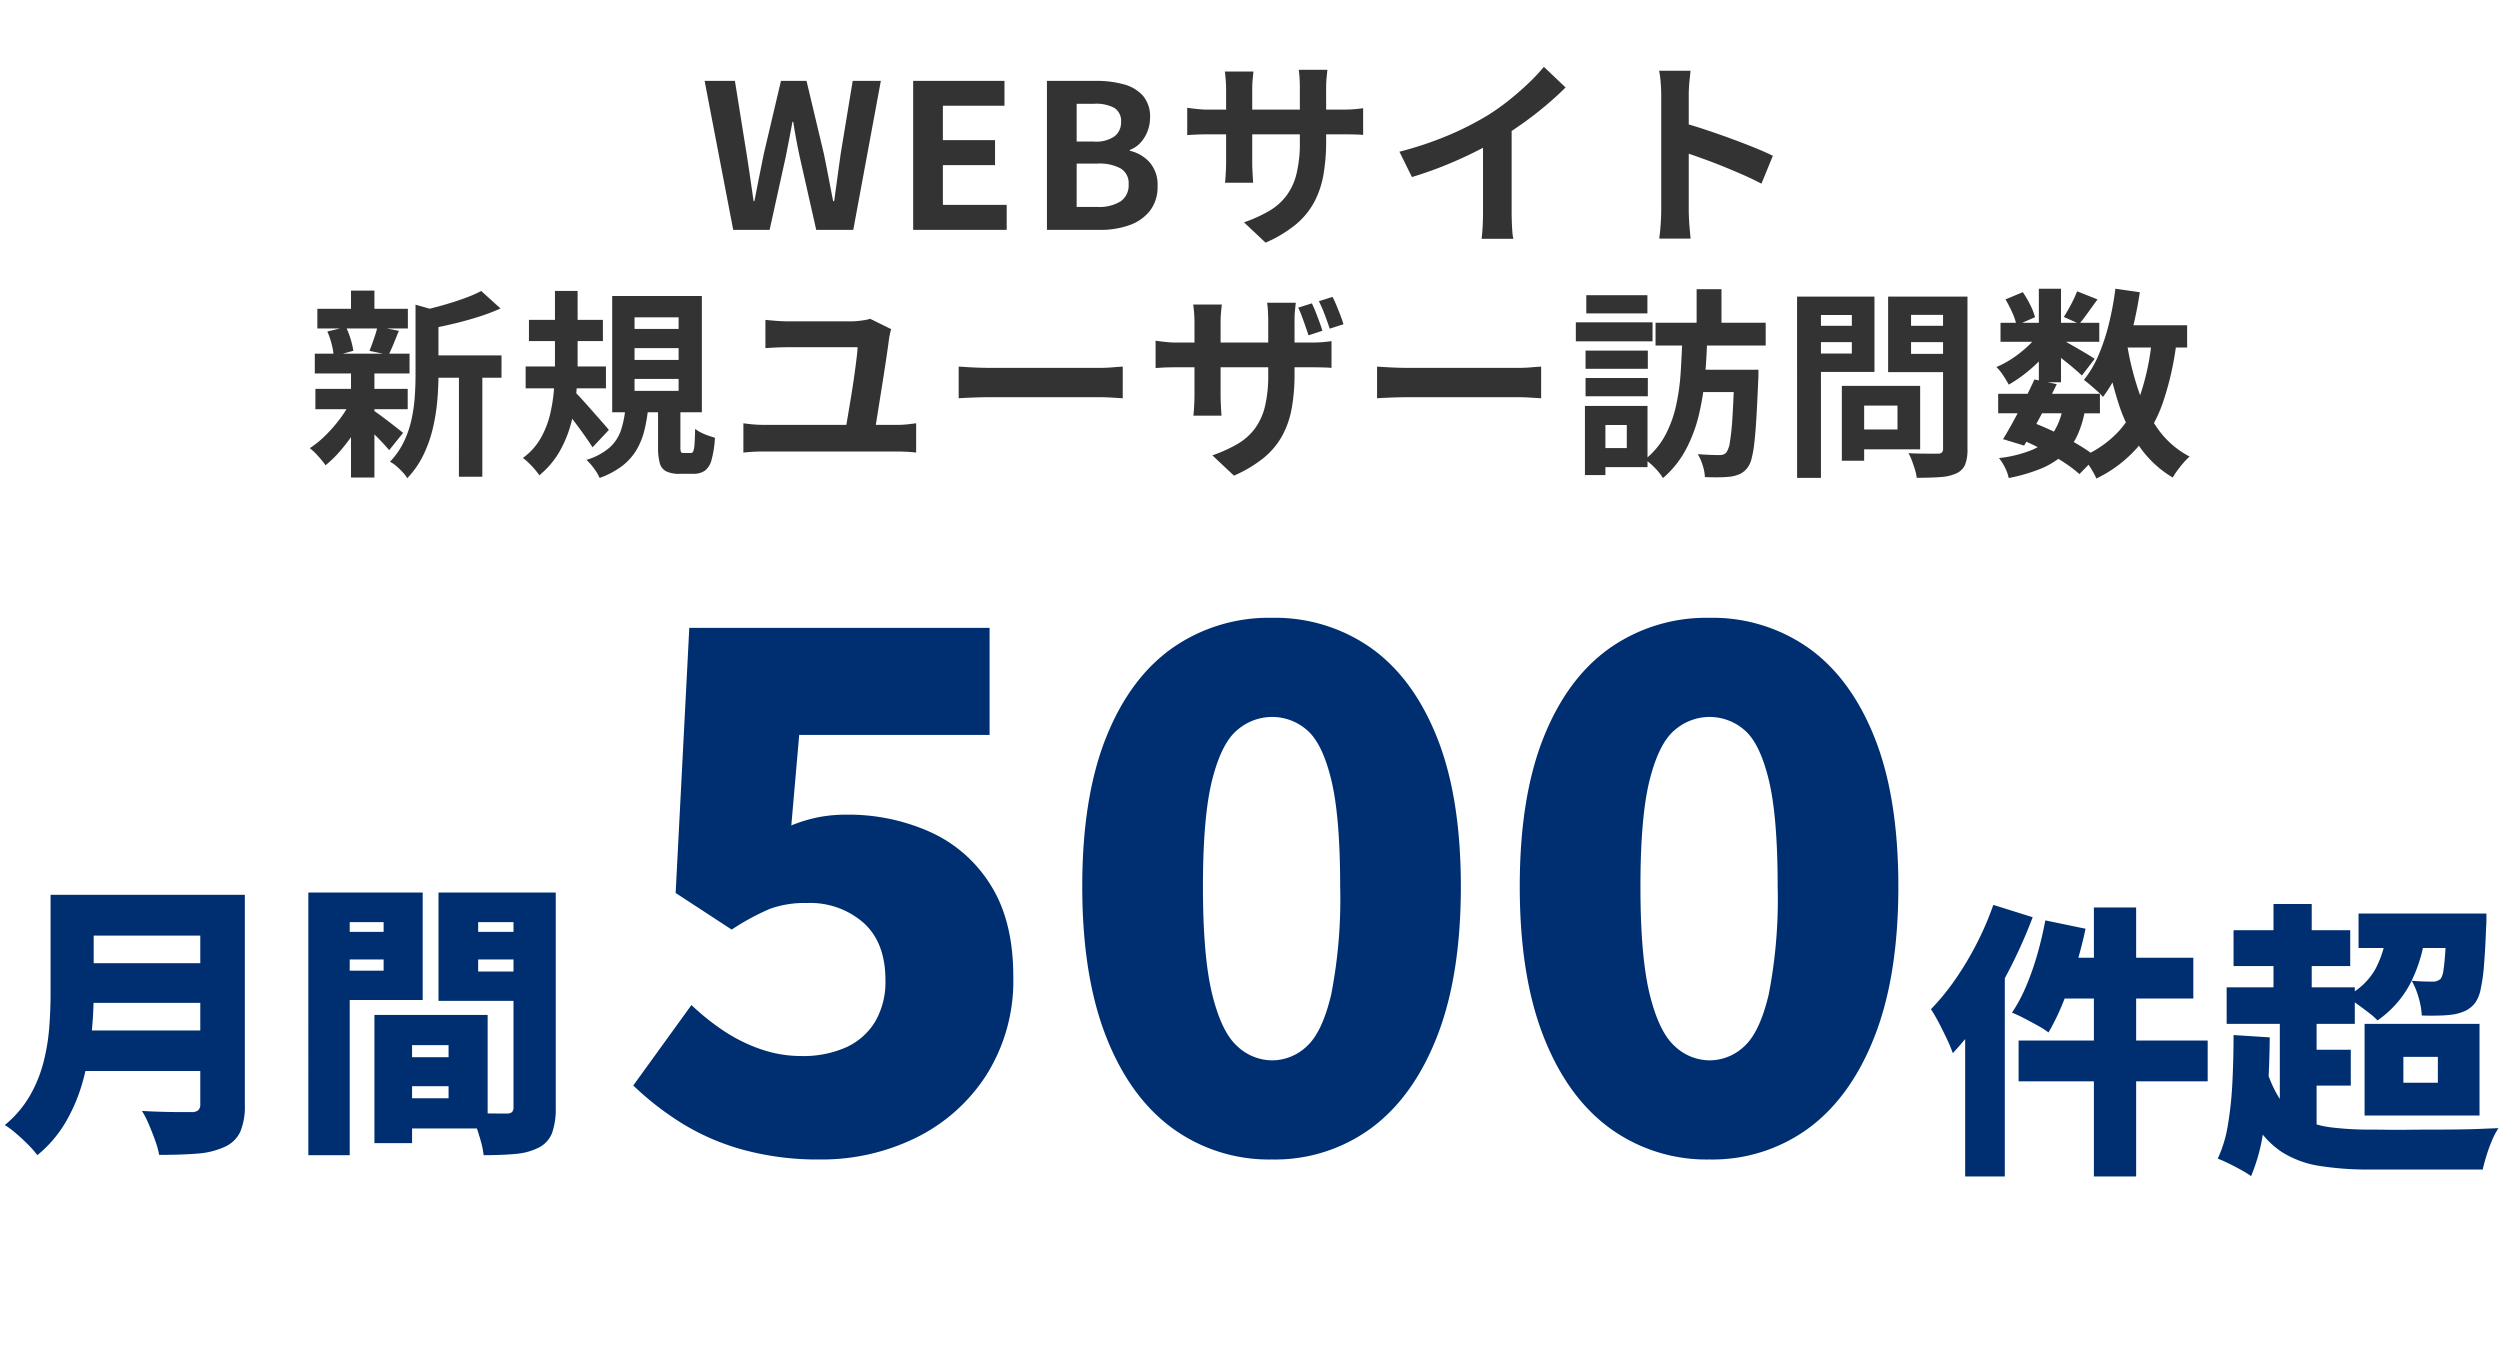
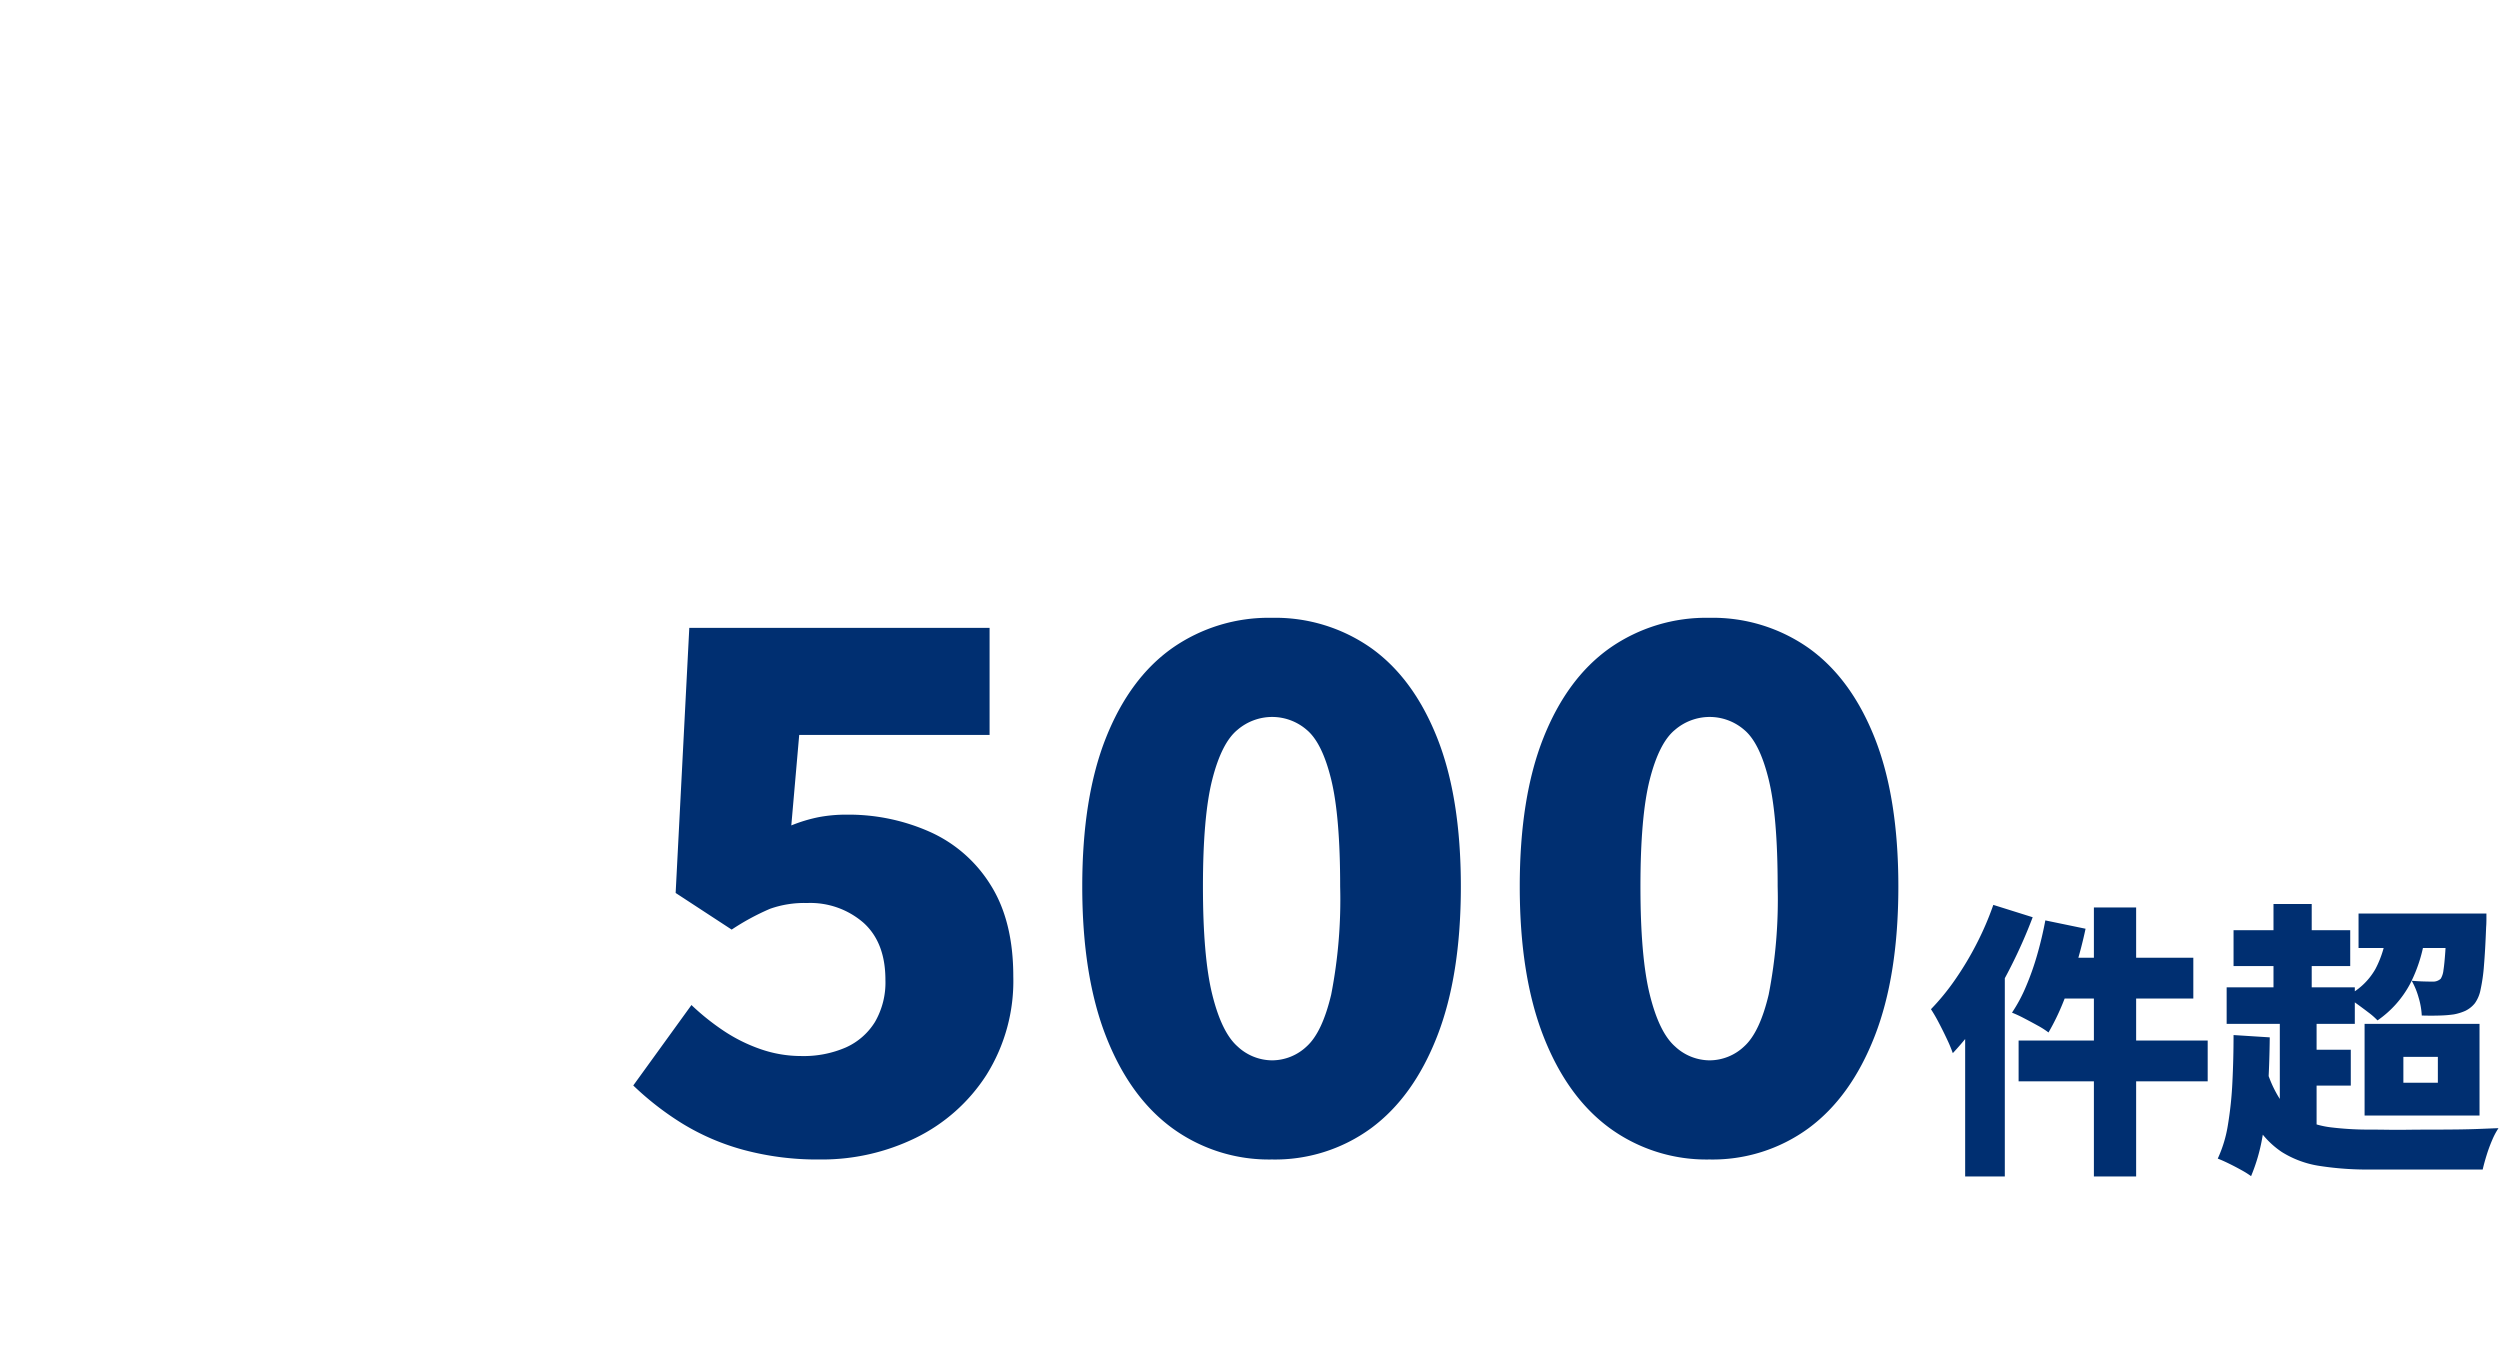
<svg xmlns="http://www.w3.org/2000/svg" width="348" height="189" viewBox="0 0 348 189">
  <g id="グループ_4535" data-name="グループ 4535" transform="translate(7481 -8270)">
    <g id="グループ_3900" data-name="グループ 3900" transform="translate(-7836 5)">
      <g id="グループ_3899" data-name="グループ 3899">
-         <path id="パス_16448" data-name="パス 16448" d="M-71.936,0l-3.983-20.743H-71.7l1.618,10.124q.261,1.63.5,3.285T-69.1-4h.112q.326-1.68.656-3.335t.662-3.285l2.38-10.124h3.557l2.408,10.124q.333,1.608.651,3.274T-58.026-4h.14q.233-1.68.46-3.335t.454-3.285l1.667-10.124h3.919L-55.226,0H-60.38L-62.7-10.267q-.258-1.21-.48-2.405t-.4-2.377h-.112q-.214,1.182-.446,2.377t-.468,2.405L-66.869,0Zm25.049,0V-20.743h12.711v3.458H-42.75v4.794h7.261v3.479H-42.75v5.533h8.881V0Zm18.621,0V-20.743h6.849a14.164,14.164,0,0,1,3.831.478A5.455,5.455,0,0,1-14.9-18.674a4.446,4.446,0,0,1,.987,3.056,5.233,5.233,0,0,1-.342,1.862,5.044,5.044,0,0,1-.966,1.6,3.752,3.752,0,0,1-1.513,1.025v.118A5.289,5.289,0,0,1-13.967-9.4a4.723,4.723,0,0,1,1.1,3.3,5.406,5.406,0,0,1-1.055,3.433,6.263,6.263,0,0,1-2.866,2.01A11.875,11.875,0,0,1-20.878,0Zm4.137-12.295h2.423a4.473,4.473,0,0,0,2.868-.74,2.445,2.445,0,0,0,.89-1.982,2.133,2.133,0,0,0-.922-1.952,5.3,5.3,0,0,0-2.792-.586h-2.466Zm0,9.1h2.886a5.645,5.645,0,0,0,3.232-.775,2.7,2.7,0,0,0,1.116-2.384A2.381,2.381,0,0,0-18-8.55a6.263,6.263,0,0,0-3.241-.68h-2.886ZM10.6-12.373a26.8,26.8,0,0,1-.38,4.717A12.805,12.805,0,0,1,8.912-3.82,10.556,10.556,0,0,1,6.34-.724a17.682,17.682,0,0,1-4.175,2.5L-.84-1.052A19.645,19.645,0,0,0,2.665-2.637,8.161,8.161,0,0,0,5.083-4.773a8.593,8.593,0,0,0,1.4-3.072,18.16,18.16,0,0,0,.457-4.391v-7.449q0-.855-.045-1.52t-.11-1.079h3.99q-.044.415-.111,1.079t-.067,1.52ZM.481-22.042q-.044.393-.108,1.049T.31-19.5v10q0,.611.028,1.191T.391-7.288q.025.44.047.724H-3.482q.044-.284.072-.721T-3.354-8.3q.028-.58.028-1.2V-19.519q0-.614-.047-1.251T-3.5-22.042ZM-8.74-17q.262.044.707.1t1.039.11q.594.05,1.288.05H12.656q1.127,0,1.826-.056t1.267-.143v3.722q-.459-.044-1.212-.064t-1.859-.02H-5.705q-.7,0-1.27.017t-1,.042q-.434.025-.762.047ZM20.8-10.881a48.523,48.523,0,0,0,6.826-2.289,41.763,41.763,0,0,0,5.4-2.743,29.7,29.7,0,0,0,2.912-2.047q1.466-1.161,2.77-2.4a25.491,25.491,0,0,0,2.2-2.338l3.021,2.872q-1.273,1.27-2.8,2.553t-3.175,2.454q-1.651,1.17-3.3,2.168-1.593.931-3.563,1.907T26.941-8.894q-2.192.871-4.4,1.54ZM32.436-14.1l3.985-.941V-2.432q0,.616.025,1.341T36.52.263a5.716,5.716,0,0,0,.143.978H32.236q.05-.349.1-.978t.075-1.353q.025-.724.025-1.341ZM57.242-2.683V-18.776q0-.754-.072-1.7a13.687,13.687,0,0,0-.221-1.681h4.375q-.078.729-.164,1.619t-.086,1.762v5.085q0,1.639,0,3.344t0,3.263v4.4q0,.4.033,1.1t.1,1.462q.072.754.121,1.336H56.961q.122-.816.2-1.94T57.242-2.683ZM60.25-14.906q1.394.376,3.124.95t3.5,1.221q1.767.647,3.325,1.279t2.583,1.144L71.192-6.43q-1.182-.628-2.611-1.255t-2.9-1.222Q64.2-9.5,62.8-10T60.25-10.88Zm-174.9,32.38h10.46V20.58h-10.46Zm-15.175-6.486h12.6v2.734h-12.6Zm-.271,11.147h12.849v2.828H-130.1Zm-.084-4.9h13.189V19.99h-13.189Zm20.062,1.6h3.258V34.366h-3.258ZM-125.139,8.448h3.258V12.21h-3.258Zm0,11.372h3.258V34.472h-3.258Zm8.981-9.407,3.918,1.109q-.034.361-.726.5v8.22q0,1.575-.154,3.435a27.491,27.491,0,0,1-.594,3.8,18.113,18.113,0,0,1-1.306,3.77,12.623,12.623,0,0,1-2.291,3.32,4.494,4.494,0,0,0-.635-.833,10.879,10.879,0,0,0-.9-.865,4.041,4.041,0,0,0-.871-.594,10.746,10.746,0,0,0,1.937-2.784,14.126,14.126,0,0,0,1.062-3.1,22.062,22.062,0,0,0,.454-3.173q.107-1.572.107-3.025Zm9.146-1.907,2.687,2.435a28.468,28.468,0,0,1-3.11,1.175q-1.688.534-3.431.948t-3.386.722a8.017,8.017,0,0,0-.429-1.3,8.664,8.664,0,0,0-.616-1.253q1.5-.336,3.04-.775t2.907-.937A18.188,18.188,0,0,0-107.013,8.506Zm-15.1,16.573q.314.186.911.625t1.27.952q.673.514,1.228.952t.813.647l-1.936,2.41q-.336-.408-.863-.972t-1.125-1.159q-.6-.594-1.157-1.122t-.95-.874Zm-6.318-10.937,2.59-.62a11.216,11.216,0,0,1,.653,1.695,10.522,10.522,0,0,1,.37,1.614l-2.734.748a9.111,9.111,0,0,0-.284-1.678A10.974,10.974,0,0,0-128.433,14.142Zm6.977-.676,2.98.585q-.392.952-.751,1.831t-.676,1.513l-2.672-.558q.2-.491.411-1.077t.409-1.192A10.543,10.543,0,0,0-121.456,13.465Zm-3.662,10.314,2.369.876a22.636,22.636,0,0,1-1.626,3.042,25.8,25.8,0,0,1-2.076,2.843,16.635,16.635,0,0,1-2.232,2.225,13.245,13.245,0,0,0-1.015-1.253,9.255,9.255,0,0,0-1.18-1.132,13.593,13.593,0,0,0,2.2-1.79,20.41,20.41,0,0,0,2.018-2.322A16.024,16.024,0,0,0-125.118,23.779Zm24.745-11.259h10.294V15.48h-10.294Zm-.46,6.49h11.179v3.046h-11.179ZM-96.75,8.494h3.155V18.608q0,1.96-.181,4.089a24.837,24.837,0,0,1-.728,4.214,16.232,16.232,0,0,1-1.607,3.942,12,12,0,0,1-2.817,3.308,8.352,8.352,0,0,0-.623-.814q-.393-.461-.833-.89a7.094,7.094,0,0,0-.835-.709,8.687,8.687,0,0,0,2.478-2.741,12.62,12.62,0,0,0,1.326-3.391,22.6,22.6,0,0,0,.541-3.6q.123-1.807.123-3.4Zm2.7,14.014a9.585,9.585,0,0,1,.8.793q.5.541,1.095,1.212l1.185,1.344q.593.673,1.056,1.2t.665.789l-2.27,2.425q-.4-.644-.992-1.484t-1.25-1.72q-.659-.88-1.275-1.667T-96.1,24.076Zm8.378-6.046v1.643h6.134V16.463Zm0,4.289v1.661h6.134V20.752Zm0-8.578v1.614h6.134V12.174ZM-88.783,9.2H-76.3V25.387H-88.783ZM-82.4,24.334h3.112V30.2a1.962,1.962,0,0,0,.077.714q.077.148.382.148h.966a.378.378,0,0,0,.356-.222,2.957,2.957,0,0,0,.178-.938q.062-.715.09-2.208a4.192,4.192,0,0,0,.8.507,8.066,8.066,0,0,0,1.025.432q.536.184.932.306a14.356,14.356,0,0,1-.474,3.087,2.738,2.738,0,0,1-.946,1.511,2.8,2.8,0,0,1-1.615.419h-1.864a4.108,4.108,0,0,1-1.9-.352,1.809,1.809,0,0,1-.889-1.169,8.387,8.387,0,0,1-.23-2.2Zm-4.546.567h3.161a22.221,22.221,0,0,1-.535,3.076A10.023,10.023,0,0,1-85.4,30.629a7.978,7.978,0,0,1-1.955,2.2,11.57,11.57,0,0,1-3.179,1.7,6.452,6.452,0,0,0-.79-1.327,7.949,7.949,0,0,0-1.043-1.19,8.651,8.651,0,0,0,3.275-1.759,5.7,5.7,0,0,0,1.543-2.4A14.045,14.045,0,0,0-86.95,24.9Zm37-11.081a5.443,5.443,0,0,0-.182.7q-.083.413-.111.581-.106.84-.3,2.171t-.437,2.88q-.241,1.549-.485,3.069t-.446,2.8q-.2,1.28-.336,2.052h-4.107q.112-.632.275-1.6t.355-2.114q.191-1.144.382-2.346T-55,19.7q.149-1.108.253-1.982t.126-1.384h-9.667q-.831,0-1.621.036t-1.546.092V12.524q.691.078,1.568.142t1.571.064h8.845q.371,0,.888-.05t.993-.133a3.87,3.87,0,0,0,.712-.176Zm-20.575,13.1q.669.1,1.387.16t1.381.061h18.665a12.673,12.673,0,0,0,1.415-.075q.665-.075,1.2-.146V31q-.6-.078-1.357-.114t-1.255-.036H-67.753q-.641,0-1.356.036T-70.521,31Zm29.969-7.889q.511.028,1.3.078t1.643.075q.856.025,1.565.025h15.04q.989,0,1.859-.075t1.431-.1V23.44q-.5-.028-1.443-.089T-21,23.29H-36.047q-1.186,0-2.448.047t-2.057.1ZM8.606,10.226q.274.535.544,1.228t.519,1.368q.249.676.407,1.221l-1.932.636q-.2-.61-.431-1.275t-.48-1.339a12.03,12.03,0,0,0-.525-1.237Zm2.884-.9q.28.542.562,1.228t.541,1.359q.259.673.418,1.224l-1.916.614q-.3-.909-.69-1.947a18.694,18.694,0,0,0-.818-1.876ZM6.2,20.056a26.787,26.787,0,0,1-.38,4.716,12.813,12.813,0,0,1-1.307,3.836,10.551,10.551,0,0,1-2.572,3.1,17.687,17.687,0,0,1-4.175,2.5l-3.006-2.825a19.683,19.683,0,0,0,3.506-1.585A8.157,8.157,0,0,0,.68,27.656a8.593,8.593,0,0,0,1.4-3.072,18.163,18.163,0,0,0,.457-4.391V12.744q0-.856-.045-1.52t-.111-1.08H6.373q-.044.415-.111,1.08T6.2,12.744ZM-3.922,10.387q-.044.393-.107,1.048t-.064,1.49v10q0,.61.028,1.191t.053,1.021q.025.441.046.725H-7.884q.044-.284.072-.721t.056-1.018q.028-.581.028-1.2V12.91q0-.614-.047-1.251T-7.9,10.387Zm-9.221,5.037q.262.044.707.1t1.039.111q.594.05,1.288.05H8.253q1.127,0,1.826-.056t1.267-.143v3.723q-.459-.044-1.212-.064t-1.859-.02H-10.108q-.7,0-1.27.014t-1,.042l-.761.049Zm30.831,3.609q.511.028,1.3.078t1.643.075q.856.025,1.565.025h15.04q.989,0,1.859-.075t1.431-.1V23.44q-.5-.028-1.443-.089T37.24,23.29H22.193q-1.186,0-2.448.047t-2.057.1ZM62.169,8.258H65.63v6.126H62.169ZM67.42,19.466h3.352V20.3q0,.326-.022.541Q70.625,23.848,70.5,26t-.288,3.581a15.644,15.644,0,0,1-.393,2.266,3.465,3.465,0,0,1-.56,1.246,2.923,2.923,0,0,1-1.029.871,4.731,4.731,0,0,1-1.266.373,13.278,13.278,0,0,1-1.593.1q-.98.016-2.044-.025a6.437,6.437,0,0,0-.31-1.626,6.865,6.865,0,0,0-.685-1.567q.949.069,1.752.1t1.233.028a1.8,1.8,0,0,0,.575-.078,1.059,1.059,0,0,0,.439-.318,3.551,3.551,0,0,0,.48-1.48,34.134,34.134,0,0,0,.351-3.449q.147-2.3.256-5.989Zm-7.235-4.308h3.461q-.084,2.669-.322,5.385a35.635,35.635,0,0,1-.854,5.265,20.207,20.207,0,0,1-1.806,4.782,13.809,13.809,0,0,1-3.178,3.957,7.8,7.8,0,0,0-1.111-1.4,9.041,9.041,0,0,0-1.386-1.193,10.965,10.965,0,0,0,2.837-3.411,16.251,16.251,0,0,0,1.5-4.163,30.355,30.355,0,0,0,.626-4.578Q60.1,17.447,60.184,15.158Zm-3.732-2.23H71.784V16.1H56.452Zm5.476,6.538h6.845v3.111H61.928ZM46.709,16.8h8.67v2.538h-8.67Zm.1-7.71h8.511v2.537H46.812Zm-.1,11.532h8.67v2.537h-8.67Zm-1.353-7.757H56.035v2.653H45.356Zm2.894,11.644h7.085v8.517H48.249V30.37h4.2V27.158h-4.2Zm-1.627,0h2.849v9.624H46.622Zm37.209-2.8h9.453v8.839H83.831V27.786h6.3V24.459h-6.3Zm-1.447,0H85.49V32.132H82.384ZM77.8,13.35h7.011v2.275H77.8Zm13,0h7.066v2.275H90.8Zm5.673-4.06h3.4v21.2a5.764,5.764,0,0,1-.333,2.2,2.367,2.367,0,0,1-1.208,1.2,6.347,6.347,0,0,1-2.234.519q-1.353.1-3.291.1a6.093,6.093,0,0,0-.237-1.107q-.187-.623-.421-1.25a7.093,7.093,0,0,0-.492-1.073q.824.05,1.662.061t1.5.008l.94,0a.787.787,0,0,0,.554-.168.735.735,0,0,0,.162-.534Zm-18.4,0h8.854V19.774H78.076V17.216h5.7V11.849h-5.7Zm20.209,0v2.538H92.019v5.432h6.265V19.8H88.826V9.29Zm-22.13,0h3.324V34.518H76.155Zm27.991,13.529H118.31v2.712H104.146Zm.328-9.884H118.22v2.646H104.474Zm4.721,7.886,3.111.655q-.7,1.441-1.5,2.993t-1.584,2.985q-.78,1.433-1.461,2.568l-2.94-.894q.675-1.08,1.455-2.509t1.548-2.954Q108.591,22.14,109.194,20.821ZM113.16,24.7l3.09.274a14,14,0,0,1-1.155,3.784,8.445,8.445,0,0,1-2.047,2.688,10.95,10.95,0,0,1-3.1,1.849,24.685,24.685,0,0,1-4.331,1.252,5.951,5.951,0,0,0-.538-1.489,6.9,6.9,0,0,0-.818-1.292,17.34,17.34,0,0,0,4.6-1.14,6.607,6.607,0,0,0,2.83-2.211A9.387,9.387,0,0,0,113.16,24.7Zm1.977-16.148,2.837,1.125q-.685.936-1.335,1.847t-1.2,1.558l-2.157-.966q.479-.735,1.012-1.748A17.684,17.684,0,0,0,115.136,8.549Zm-5.33-.363h3.084V21.21h-3.084Zm-4.648,1.488,2.416-1.007a13.947,13.947,0,0,1,1.037,1.776,8.613,8.613,0,0,1,.661,1.708L106.7,13.279a8.14,8.14,0,0,0-.584-1.747A16.282,16.282,0,0,0,105.159,9.674Zm4.735,4.576,2.173,1.319a14.778,14.778,0,0,1-1.759,2.231,21.541,21.541,0,0,1-2.284,2.1,18.656,18.656,0,0,1-2.406,1.639,14.748,14.748,0,0,0-.765-1.274,6.824,6.824,0,0,0-.952-1.18,13.259,13.259,0,0,0,2.28-1.236,16.175,16.175,0,0,0,2.131-1.7A9.533,9.533,0,0,0,109.894,14.25Zm2.719.814q.386.18,1.08.575t1.491.855q.8.46,1.452.855t.941.6L115.8,20.275q-.386-.373-1-.9t-1.317-1.086q-.7-.561-1.348-1.071t-1.111-.828Zm7.544-1.789H130.45v3.1H120.157Zm.306-5.089,3.4.49a53.627,53.627,0,0,1-1.135,5.578,34.6,34.6,0,0,1-1.693,4.989,19.172,19.172,0,0,1-2.3,4.013,6.476,6.476,0,0,0-.742-.769q-.49-.444-1.015-.889t-.9-.719a14.476,14.476,0,0,0,2.041-3.455,28.331,28.331,0,0,0,1.443-4.366A42.427,42.427,0,0,0,120.463,8.186Zm5.084,7,3.439.315a41.318,41.318,0,0,1-1.877,8.429,19.523,19.523,0,0,1-3.512,6.278,18,18,0,0,1-5.782,4.4,8.9,8.9,0,0,0-.5-.981q-.338-.585-.723-1.159a6.954,6.954,0,0,0-.716-.92,14.7,14.7,0,0,0,5.166-3.644,15.392,15.392,0,0,0,3.035-5.406A33.918,33.918,0,0,0,125.547,15.184Zm-3.481.578a39.708,39.708,0,0,0,1.628,6.647,19.954,19.954,0,0,0,2.8,5.453,12.487,12.487,0,0,0,4.3,3.685,8.866,8.866,0,0,0-.828.84q-.454.516-.857,1.068a10.156,10.156,0,0,0-.662,1.013,14.761,14.761,0,0,1-4.651-4.343,23.31,23.31,0,0,1-2.961-6.179,55.311,55.311,0,0,1-1.823-7.694Zm-14.778,13.39,1.8-2.285q1.642.623,3.286,1.436t3.054,1.672a23.045,23.045,0,0,1,2.364,1.621l-2.335,2.391a18.577,18.577,0,0,0-2.2-1.66q-1.319-.87-2.859-1.7A34.161,34.161,0,0,0,107.288,29.152Z" transform="translate(529 8297)" fill="#333" />
-       </g>
+         </g>
      <g id="グループ_3816" data-name="グループ 3816" transform="translate(-11 -605.205)">
-         <path id="パス_16445" data-name="パス 16445" d="M-28.84-32.44H-9.36v5.68H-28.84Zm.04,9.52H-9.16v5.52H-28.8Zm-.16,9.36H-9.48v5.64H-28.96Zm-4-18.88h6v13.76q0,2.6-.3,5.64a40.453,40.453,0,0,1-1.1,6.14,24.088,24.088,0,0,1-2.36,5.86A17.237,17.237,0,0,1-34.8,3.8a14.143,14.143,0,0,0-1.26-1.44q-.82-.84-1.72-1.6A14.02,14.02,0,0,0-39.32-.4a15.094,15.094,0,0,0,3.48-4.08,18.66,18.66,0,0,0,1.9-4.68,28.213,28.213,0,0,0,.8-4.88q.18-2.44.18-4.68Zm20.84,0h6.2v29.2A9.124,9.124,0,0,1-6.56.56,4.326,4.326,0,0,1-8.72,2.64a10.93,10.93,0,0,1-3.82.94q-2.22.18-5.3.18a12.917,12.917,0,0,0-.56-2q-.4-1.12-.88-2.24a13.551,13.551,0,0,0-.96-1.88q1.28.08,2.7.12t2.56.04h1.62a1.4,1.4,0,0,0,.96-.26,1.13,1.13,0,0,0,.28-.86ZM14.84-9.84H25.12V-5.8H14.84Zm-.36-5.88h13.4V.08H14.48v-4.2h7.96v-7.4H14.48Zm-2.36,0h5.24V2.12H12.12ZM5.8-27.28h9.4v3.84H5.8Zm18.64,0h9.4v3.84h-9.4Zm7.04-5.48h5.88V-2.84a10.164,10.164,0,0,1-.5,3.52,3.82,3.82,0,0,1-1.82,2.04,8.6,8.6,0,0,1-3.22.9q-1.86.18-4.5.18a11.284,11.284,0,0,0-.38-1.92Q26.64.8,26.26-.28a13.881,13.881,0,0,0-.78-1.84q.96.08,1.98.1T29.327-2H30.52a1.083,1.083,0,0,0,.76-.2,1.011,1.011,0,0,0,.2-.72Zm-25.2,0H18.84V-17.8H6.28v-4.08H13.4v-6.76H6.28Zm28.36,0v4.12H26.56v6.88h8.08v4.08H21.04V-32.76Zm-31.72,0H8.68V3.8H2.92Z" transform="translate(406 9027.205)" fill="#002f71" />
        <path id="パス_16444" data-name="パス 16444" d="M-102.85,1.4A39.486,39.486,0,0,1-113.55.05a32.649,32.649,0,0,1-8.55-3.7,40.973,40.973,0,0,1-6.75-5.25l8.1-11.2a33.289,33.289,0,0,0,4.5,3.6,22.472,22.472,0,0,0,5.15,2.55,17.186,17.186,0,0,0,5.65.95,14.7,14.7,0,0,0,6.2-1.2,9.139,9.139,0,0,0,4.05-3.55,10.953,10.953,0,0,0,1.45-5.85q0-5.2-3.05-7.95a11.276,11.276,0,0,0-7.85-2.75,14.281,14.281,0,0,0-5.15.8,33.234,33.234,0,0,0-5.35,2.9l-7.8-5.1,1.9-36.9h41.8v14.9h-26.5l-1.1,12.6a21.154,21.154,0,0,1,3.8-1.15,20.444,20.444,0,0,1,3.9-.35,27.791,27.791,0,0,1,11.6,2.4,19.126,19.126,0,0,1,8.45,7.4q3.15,5,3.15,12.7A24.611,24.611,0,0,1-79.7-10.35,24.45,24.45,0,0,1-89.55-1.6,29.723,29.723,0,0,1-102.85,1.4Zm62.9,0A22.841,22.841,0,0,1-53.8-2.95q-5.95-4.35-9.25-12.8t-3.3-20.85q0-12.4,3.3-20.7t9.25-12.5A23.4,23.4,0,0,1-39.95-74a23.178,23.178,0,0,1,13.8,4.2q5.9,4.2,9.2,12.5t3.3,20.7q0,12.4-3.3,20.85t-9.2,12.8A22.623,22.623,0,0,1-39.95,1.4Zm0-13.8a7.031,7.031,0,0,0,4.85-1.95q2.15-1.95,3.4-7.2A68.989,68.989,0,0,0-30.45-36.6q0-9.8-1.25-14.9t-3.4-6.9a7.356,7.356,0,0,0-4.85-1.8,7.421,7.421,0,0,0-4.8,1.8q-2.2,1.8-3.5,6.9t-1.3,14.9q0,9.8,1.3,15.05t3.5,7.2A7.094,7.094,0,0,0-39.95-12.4ZM20.95,1.4A22.841,22.841,0,0,1,7.1-2.95Q1.15-7.3-2.15-15.75T-5.45-36.6q0-12.4,3.3-20.7T7.1-69.8A23.4,23.4,0,0,1,20.95-74a23.178,23.178,0,0,1,13.8,4.2q5.9,4.2,9.2,12.5t3.3,20.7q0,12.4-3.3,20.85t-9.2,12.8A22.623,22.623,0,0,1,20.95,1.4Zm0-13.8a7.031,7.031,0,0,0,4.85-1.95q2.15-1.95,3.4-7.2A68.989,68.989,0,0,0,30.45-36.6q0-9.8-1.25-14.9t-3.4-6.9a7.356,7.356,0,0,0-4.85-1.8,7.421,7.421,0,0,0-4.8,1.8q-2.2,1.8-3.5,6.9t-1.3,14.9q0,9.8,1.3,15.05t3.5,7.2A7.094,7.094,0,0,0,20.95-12.4ZM74.47-33.68h5.88V3.76H74.47Zm-6.76,1.8,5.6,1.16q-.56,2.64-1.38,5.32t-1.78,5.02a31.851,31.851,0,0,1-2,4.1,11.435,11.435,0,0,0-1.5-.96q-.94-.52-1.9-1.02a17.31,17.31,0,0,0-1.68-.78,21.212,21.212,0,0,0,1.94-3.62,37.558,37.558,0,0,0,1.58-4.48Q67.27-29.52,67.71-31.88Zm2.2,5.2h18.4V-21H68.47ZM63.99-15.16H90.31v5.68H63.99ZM60.47-34.04l5.48,1.72a69.58,69.58,0,0,1-3.04,6.88,66.133,66.133,0,0,1-3.82,6.6,39.571,39.571,0,0,1-4.26,5.44,18.8,18.8,0,0,0-.78-1.88q-.54-1.16-1.16-2.34a21.81,21.81,0,0,0-1.1-1.9,32.185,32.185,0,0,0,3.34-4.08,43.514,43.514,0,0,0,3-5A42.055,42.055,0,0,0,60.47-34.04ZM56.55-22.56l5.52-5.52V3.76H56.55Zm54.76-10.28h15.32v4.8H111.31Zm3.96,1.96,5.4.32a20.827,20.827,0,0,1-2.2,7.54,14.371,14.371,0,0,1-4.52,5.06,9.988,9.988,0,0,0-1.28-1.12q-.84-.64-1.7-1.26a13.374,13.374,0,0,0-1.46-.94,9.327,9.327,0,0,0,4.14-3.82A14.26,14.26,0,0,0,115.27-30.88Zm8.32-1.96h5.52v.72q0,.72-.04,1.16-.12,3.2-.3,5.34a24.03,24.03,0,0,1-.48,3.4,4.8,4.8,0,0,1-.78,1.86,3.86,3.86,0,0,1-1.36,1.08,7.1,7.1,0,0,1-1.56.48,16.412,16.412,0,0,1-1.94.16q-1.18.04-2.54,0a10.408,10.408,0,0,0-.44-2.5,10.4,10.4,0,0,0-.96-2.34q.92.08,1.68.1t1.2.02a1.571,1.571,0,0,0,1.16-.4,2.912,2.912,0,0,0,.38-1.2q.14-.88.26-2.62t.2-4.54ZM93.91-30.52h16.24v5H93.91Zm-.96,7.96h17.84v5.08H92.95Zm9.52,8.68h7.76v5h-7.76Zm-3-20.28h5.32v14.24H99.47Zm.88,14.56h5.12V-2.12h-5.12Zm-2.12,7.44a16.262,16.262,0,0,0,2.06,5.04,8.266,8.266,0,0,0,3.08,2.82,12.491,12.491,0,0,0,4.2,1.24,43.364,43.364,0,0,0,5.38.3q.92,0,2.3.02t3.02,0q1.64-.02,3.38-.02t3.44-.02q1.7-.02,3.16-.08t2.54-.1a9.86,9.86,0,0,0-.88,1.66,21.018,21.018,0,0,0-.78,2.12q-.34,1.1-.54,1.98H112.91a43.539,43.539,0,0,1-7-.5A13.785,13.785,0,0,1,100.63.36a12.07,12.07,0,0,1-3.84-4.18A27.058,27.058,0,0,1,94.11-11Zm-4.32-3.76,5.04.32q-.04,3.8-.26,7.36a55.37,55.37,0,0,1-.78,6.6,25,25,0,0,1-1.56,5.36,12.314,12.314,0,0,0-1.34-.84q-.86-.48-1.76-.92t-1.54-.68a17.734,17.734,0,0,0,1.42-4.72,50.826,50.826,0,0,0,.62-5.92Q93.91-12.56,93.91-15.92Zm23.64,3.04v3.6h4.8v-3.6Zm-5.4-4.6h16V-4.72h-16Z" transform="translate(583 9030.205)" fill="#002f71" />
      </g>
    </g>
-     <rect id="長方形_1043" data-name="長方形 1043" width="348" height="189" transform="translate(-7481 8270)" fill="none" />
  </g>
</svg>